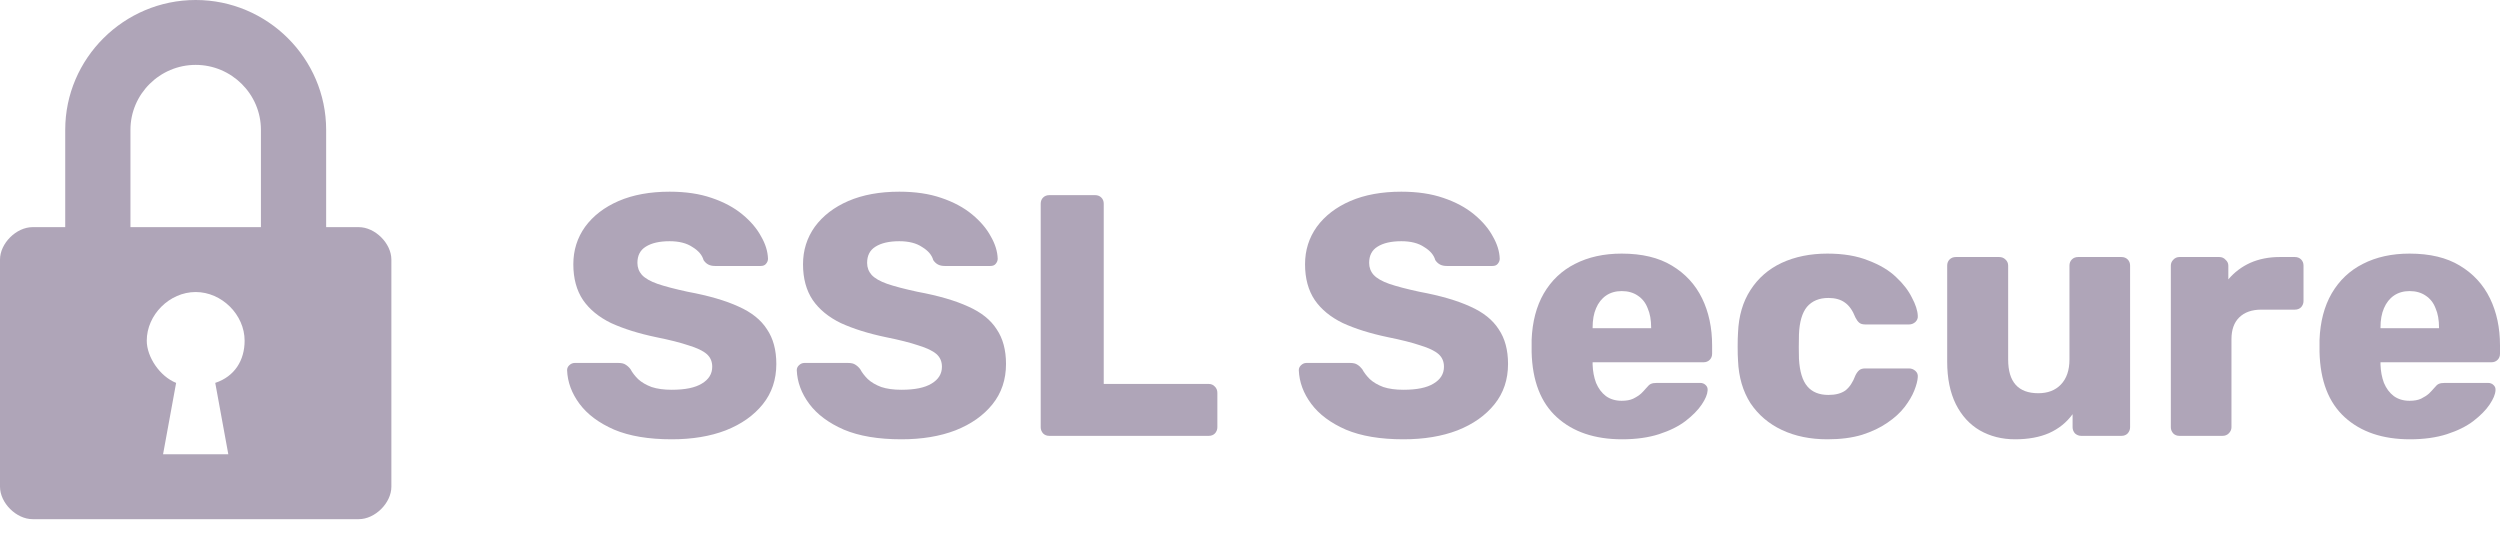
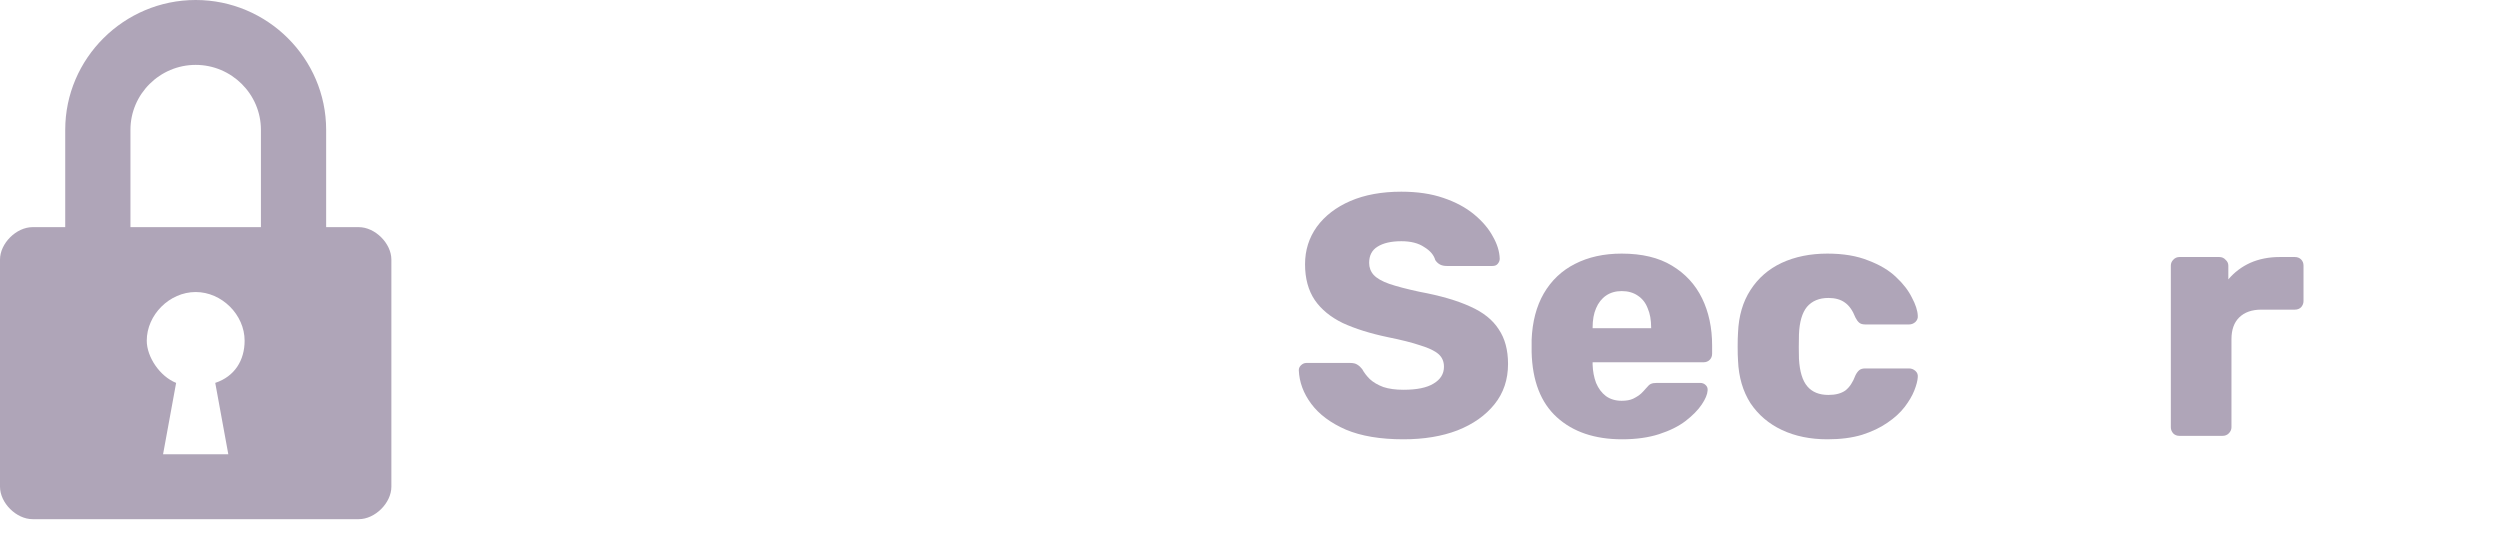
<svg xmlns="http://www.w3.org/2000/svg" width="111" height="24" viewBox="0 0 111 24" fill="none">
-   <path d="M29.824 19.505C28.798 19.505 27.947 19.362 27.27 19.077C26.594 18.782 26.081 18.4 25.732 17.932C25.384 17.464 25.199 16.965 25.179 16.436C25.179 16.354 25.209 16.283 25.271 16.222C25.343 16.151 25.425 16.115 25.517 16.115H27.455C27.599 16.115 27.706 16.141 27.778 16.192C27.86 16.242 27.932 16.309 27.993 16.39C28.075 16.543 28.188 16.69 28.332 16.833C28.486 16.975 28.686 17.092 28.932 17.184C29.178 17.265 29.475 17.306 29.824 17.306C30.418 17.306 30.864 17.215 31.162 17.031C31.469 16.848 31.623 16.599 31.623 16.283C31.623 16.049 31.541 15.861 31.377 15.718C31.213 15.576 30.947 15.448 30.577 15.336C30.218 15.214 29.736 15.092 29.131 14.97C28.352 14.807 27.686 14.598 27.132 14.344C26.589 14.079 26.173 13.738 25.886 13.321C25.599 12.893 25.456 12.364 25.456 11.733C25.456 11.112 25.63 10.557 25.979 10.069C26.337 9.58 26.835 9.198 27.47 8.923C28.106 8.649 28.86 8.511 29.731 8.511C30.439 8.511 31.059 8.603 31.592 8.786C32.136 8.969 32.592 9.214 32.961 9.519C33.331 9.824 33.607 10.15 33.792 10.496C33.987 10.832 34.089 11.163 34.099 11.489C34.099 11.57 34.069 11.646 34.007 11.718C33.956 11.779 33.879 11.809 33.776 11.809H31.746C31.634 11.809 31.536 11.789 31.454 11.748C31.372 11.707 31.3 11.641 31.239 11.55C31.177 11.326 31.013 11.132 30.747 10.97C30.49 10.796 30.152 10.71 29.731 10.71C29.28 10.71 28.927 10.791 28.67 10.954C28.424 11.107 28.301 11.346 28.301 11.672C28.301 11.876 28.368 12.054 28.501 12.206C28.645 12.359 28.875 12.491 29.193 12.603C29.521 12.715 29.967 12.832 30.531 12.954C31.464 13.127 32.218 13.346 32.792 13.611C33.366 13.866 33.787 14.201 34.053 14.619C34.33 15.026 34.469 15.54 34.469 16.161C34.469 16.853 34.269 17.449 33.869 17.947C33.469 18.446 32.92 18.833 32.223 19.108C31.536 19.372 30.736 19.505 29.824 19.505Z" fill="#AFA5B8" />
-   <path d="M40.022 19.505C38.997 19.505 38.146 19.362 37.469 19.077C36.792 18.782 36.28 18.4 35.931 17.932C35.583 17.464 35.398 16.965 35.377 16.436C35.377 16.354 35.408 16.283 35.47 16.222C35.541 16.151 35.623 16.115 35.716 16.115H37.654C37.797 16.115 37.905 16.141 37.977 16.192C38.059 16.242 38.131 16.309 38.192 16.39C38.274 16.543 38.387 16.69 38.531 16.833C38.684 16.975 38.884 17.092 39.13 17.184C39.376 17.265 39.674 17.306 40.022 17.306C40.617 17.306 41.063 17.215 41.361 17.031C41.668 16.848 41.822 16.599 41.822 16.283C41.822 16.049 41.74 15.861 41.576 15.718C41.412 15.576 41.145 15.448 40.776 15.336C40.417 15.214 39.935 15.092 39.33 14.97C38.551 14.807 37.885 14.598 37.331 14.344C36.787 14.079 36.372 13.738 36.085 13.321C35.798 12.893 35.654 12.364 35.654 11.733C35.654 11.112 35.829 10.557 36.177 10.069C36.536 9.58 37.033 9.198 37.669 8.923C38.305 8.649 39.059 8.511 39.93 8.511C40.638 8.511 41.258 8.603 41.791 8.786C42.335 8.969 42.791 9.214 43.16 9.519C43.529 9.824 43.806 10.15 43.991 10.496C44.185 10.832 44.288 11.163 44.298 11.489C44.298 11.57 44.267 11.646 44.206 11.718C44.155 11.779 44.078 11.809 43.975 11.809H41.945C41.832 11.809 41.735 11.789 41.653 11.748C41.571 11.707 41.499 11.641 41.437 11.55C41.376 11.326 41.212 11.132 40.945 10.97C40.689 10.796 40.35 10.71 39.93 10.71C39.479 10.71 39.125 10.791 38.869 10.954C38.623 11.107 38.5 11.346 38.5 11.672C38.5 11.876 38.566 12.054 38.7 12.206C38.843 12.359 39.074 12.491 39.392 12.603C39.72 12.715 40.166 12.832 40.73 12.954C41.663 13.127 42.417 13.346 42.991 13.611C43.565 13.866 43.986 14.201 44.252 14.619C44.529 15.026 44.667 15.54 44.667 16.161C44.667 16.853 44.467 17.449 44.068 17.947C43.668 18.446 43.119 18.833 42.422 19.108C41.735 19.372 40.935 19.505 40.022 19.505Z" fill="#AFA5B8" />
-   <path d="M46.591 19.352C46.478 19.352 46.386 19.317 46.314 19.245C46.243 19.164 46.207 19.072 46.207 18.97V9.046C46.207 8.934 46.243 8.842 46.314 8.771C46.386 8.7 46.478 8.664 46.591 8.664H48.621C48.734 8.664 48.827 8.7 48.898 8.771C48.97 8.842 49.006 8.934 49.006 9.046V17.047H53.666C53.779 17.047 53.871 17.087 53.943 17.169C54.015 17.24 54.051 17.332 54.051 17.444V18.97C54.051 19.072 54.015 19.164 53.943 19.245C53.871 19.317 53.779 19.352 53.666 19.352H46.591Z" fill="#AFA5B8" />
  <path d="M62.312 19.505C61.287 19.505 60.436 19.362 59.759 19.077C59.082 18.782 58.57 18.4 58.221 17.932C57.872 17.464 57.688 16.965 57.667 16.436C57.667 16.354 57.698 16.283 57.76 16.222C57.831 16.151 57.913 16.115 58.006 16.115H59.944C60.087 16.115 60.195 16.141 60.267 16.192C60.349 16.242 60.42 16.309 60.482 16.39C60.564 16.543 60.677 16.69 60.82 16.833C60.974 16.975 61.174 17.092 61.42 17.184C61.666 17.265 61.964 17.306 62.312 17.306C62.907 17.306 63.353 17.215 63.65 17.031C63.958 16.848 64.112 16.599 64.112 16.283C64.112 16.049 64.03 15.861 63.866 15.718C63.702 15.576 63.435 15.448 63.066 15.336C62.707 15.214 62.225 15.092 61.62 14.97C60.841 14.807 60.174 14.598 59.621 14.344C59.077 14.079 58.662 13.738 58.375 13.321C58.088 12.893 57.944 12.364 57.944 11.733C57.944 11.112 58.118 10.557 58.467 10.069C58.826 9.58 59.323 9.198 59.959 8.923C60.595 8.649 61.349 8.511 62.22 8.511C62.928 8.511 63.548 8.603 64.081 8.786C64.625 8.969 65.081 9.214 65.45 9.519C65.819 9.824 66.096 10.15 66.281 10.496C66.475 10.832 66.578 11.163 66.588 11.489C66.588 11.57 66.557 11.646 66.496 11.718C66.445 11.779 66.368 11.809 66.265 11.809H64.235C64.122 11.809 64.025 11.789 63.943 11.748C63.861 11.707 63.789 11.641 63.727 11.55C63.666 11.326 63.502 11.132 63.235 10.97C62.979 10.796 62.64 10.71 62.22 10.71C61.769 10.71 61.415 10.791 61.159 10.954C60.913 11.107 60.79 11.346 60.79 11.672C60.79 11.876 60.856 12.054 60.99 12.206C61.133 12.359 61.364 12.491 61.682 12.603C62.01 12.715 62.456 12.832 63.02 12.954C63.953 13.127 64.707 13.346 65.281 13.611C65.855 13.866 66.275 14.201 66.542 14.619C66.819 15.026 66.957 15.54 66.957 16.161C66.957 16.853 66.757 17.449 66.357 17.947C65.957 18.446 65.409 18.833 64.712 19.108C64.025 19.372 63.225 19.505 62.312 19.505Z" fill="#AFA5B8" />
  <path d="M72.019 19.505C70.809 19.505 69.845 19.179 69.127 18.528C68.409 17.876 68.035 16.909 68.004 15.627C68.004 15.555 68.004 15.464 68.004 15.352C68.004 15.24 68.004 15.153 68.004 15.092C68.035 14.288 68.215 13.601 68.543 13.031C68.881 12.451 69.343 12.013 69.927 11.718C70.522 11.412 71.214 11.26 72.004 11.26C72.906 11.26 73.649 11.438 74.234 11.794C74.828 12.15 75.274 12.634 75.572 13.245C75.869 13.855 76.018 14.553 76.018 15.336V15.703C76.018 15.815 75.982 15.906 75.91 15.978C75.838 16.049 75.746 16.085 75.633 16.085H70.712C70.712 16.095 70.712 16.11 70.712 16.13C70.712 16.151 70.712 16.171 70.712 16.192C70.722 16.487 70.773 16.756 70.865 17.001C70.968 17.245 71.111 17.439 71.296 17.581C71.491 17.724 71.727 17.795 72.004 17.795C72.209 17.795 72.378 17.764 72.511 17.703C72.655 17.632 72.772 17.555 72.865 17.474C72.957 17.383 73.029 17.306 73.08 17.245C73.172 17.133 73.244 17.067 73.295 17.047C73.357 17.016 73.449 17.001 73.572 17.001H75.48C75.582 17.001 75.664 17.031 75.726 17.092C75.797 17.153 75.828 17.235 75.818 17.337C75.808 17.51 75.721 17.718 75.556 17.963C75.392 18.207 75.151 18.451 74.834 18.696C74.526 18.93 74.136 19.123 73.665 19.276C73.193 19.428 72.644 19.505 72.019 19.505ZM70.712 14.573H73.311V14.542C73.311 14.207 73.26 13.921 73.157 13.687C73.065 13.443 72.916 13.255 72.711 13.122C72.516 12.99 72.28 12.924 72.004 12.924C71.737 12.924 71.506 12.99 71.311 13.122C71.117 13.255 70.968 13.443 70.865 13.687C70.763 13.921 70.712 14.207 70.712 14.542V14.573Z" fill="#AFA5B8" />
  <path d="M81.136 19.505C80.377 19.505 79.705 19.367 79.121 19.093C78.536 18.818 78.07 18.421 77.721 17.902C77.383 17.372 77.198 16.741 77.168 16.008C77.157 15.845 77.152 15.642 77.152 15.398C77.152 15.143 77.157 14.934 77.168 14.771C77.198 14.028 77.383 13.397 77.721 12.878C78.06 12.349 78.521 11.947 79.106 11.672C79.7 11.397 80.377 11.26 81.136 11.26C81.843 11.26 82.448 11.361 82.951 11.565C83.463 11.758 83.874 12.003 84.181 12.298C84.499 12.593 84.735 12.899 84.889 13.214C85.053 13.519 85.14 13.789 85.15 14.023C85.16 14.125 85.124 14.217 85.042 14.298C84.96 14.369 84.868 14.405 84.766 14.405H82.812C82.699 14.405 82.612 14.38 82.551 14.329C82.489 14.278 82.433 14.201 82.382 14.1C82.258 13.784 82.1 13.56 81.905 13.428C81.72 13.296 81.479 13.229 81.182 13.229C80.772 13.229 80.454 13.362 80.228 13.626C80.013 13.891 79.895 14.298 79.874 14.848C79.864 15.255 79.864 15.616 79.874 15.932C79.905 16.492 80.028 16.899 80.244 17.153C80.459 17.408 80.772 17.535 81.182 17.535C81.5 17.535 81.751 17.469 81.936 17.337C82.12 17.194 82.269 16.97 82.382 16.665C82.433 16.563 82.489 16.487 82.551 16.436C82.612 16.385 82.699 16.359 82.812 16.359H84.766C84.868 16.359 84.96 16.395 85.042 16.466C85.124 16.538 85.16 16.629 85.15 16.741C85.14 16.904 85.089 17.102 84.996 17.337C84.904 17.571 84.76 17.815 84.566 18.07C84.371 18.324 84.115 18.558 83.797 18.772C83.489 18.986 83.115 19.164 82.674 19.306C82.233 19.439 81.72 19.505 81.136 19.505Z" fill="#AFA5B8" />
-   <path d="M89.47 19.505C88.885 19.505 88.362 19.372 87.901 19.108C87.45 18.843 87.096 18.456 86.84 17.947C86.583 17.428 86.455 16.797 86.455 16.054V11.794C86.455 11.682 86.491 11.591 86.563 11.519C86.635 11.448 86.727 11.412 86.84 11.412H88.762C88.875 11.412 88.967 11.448 89.039 11.519C89.121 11.591 89.162 11.682 89.162 11.794V15.963C89.162 16.96 89.608 17.459 90.5 17.459C90.921 17.459 91.254 17.332 91.5 17.077C91.756 16.812 91.884 16.441 91.884 15.963V11.794C91.884 11.682 91.92 11.591 91.992 11.519C92.064 11.448 92.156 11.412 92.269 11.412H94.192C94.304 11.412 94.397 11.448 94.468 11.519C94.54 11.591 94.576 11.682 94.576 11.794V18.97C94.576 19.072 94.54 19.164 94.468 19.245C94.397 19.317 94.304 19.352 94.192 19.352H92.407C92.305 19.352 92.213 19.317 92.13 19.245C92.059 19.164 92.023 19.072 92.023 18.97V18.39C91.756 18.757 91.408 19.037 90.977 19.23C90.557 19.413 90.054 19.505 89.47 19.505Z" fill="#AFA5B8" />
  <path d="M96.77 19.352C96.657 19.352 96.565 19.317 96.493 19.245C96.421 19.164 96.385 19.072 96.385 18.97V11.794C96.385 11.692 96.421 11.606 96.493 11.534C96.565 11.453 96.657 11.412 96.77 11.412H98.538C98.651 11.412 98.744 11.453 98.815 11.534C98.897 11.606 98.938 11.692 98.938 11.794V12.405C99.205 12.089 99.528 11.845 99.907 11.672C100.297 11.499 100.733 11.412 101.215 11.412H101.891C102.004 11.412 102.097 11.448 102.168 11.519C102.24 11.591 102.276 11.682 102.276 11.794V13.367C102.276 13.469 102.24 13.56 102.168 13.642C102.097 13.713 102.004 13.748 101.891 13.748H100.4C99.979 13.748 99.651 13.866 99.415 14.1C99.19 14.324 99.077 14.644 99.077 15.062V18.97C99.077 19.072 99.036 19.164 98.954 19.245C98.882 19.317 98.79 19.352 98.677 19.352H96.77Z" fill="#AFA5B8" />
-   <path d="M107.001 19.505C105.791 19.505 104.827 19.179 104.109 18.528C103.392 17.876 103.017 16.909 102.987 15.627C102.987 15.555 102.987 15.464 102.987 15.352C102.987 15.24 102.987 15.153 102.987 15.092C103.017 14.288 103.197 13.601 103.525 13.031C103.863 12.451 104.325 12.013 104.909 11.718C105.504 11.412 106.196 11.26 106.985 11.26C107.888 11.26 108.631 11.438 109.216 11.794C109.81 12.15 110.256 12.634 110.554 13.245C110.851 13.855 111 14.553 111 15.336V15.703C111 15.815 110.964 15.906 110.892 15.978C110.82 16.049 110.728 16.085 110.615 16.085H105.694C105.694 16.095 105.694 16.11 105.694 16.13C105.694 16.151 105.694 16.171 105.694 16.192C105.704 16.487 105.755 16.756 105.847 17.001C105.95 17.245 106.093 17.439 106.278 17.581C106.473 17.724 106.709 17.795 106.985 17.795C107.191 17.795 107.36 17.764 107.493 17.703C107.637 17.632 107.755 17.555 107.847 17.474C107.939 17.383 108.011 17.306 108.062 17.245C108.154 17.133 108.226 17.067 108.277 17.047C108.339 17.016 108.431 17.001 108.554 17.001H110.462C110.564 17.001 110.646 17.031 110.708 17.092C110.779 17.153 110.81 17.235 110.8 17.337C110.79 17.51 110.702 17.718 110.538 17.963C110.374 18.207 110.133 18.451 109.816 18.696C109.508 18.93 109.118 19.123 108.647 19.276C108.175 19.428 107.626 19.505 107.001 19.505ZM105.694 14.573H108.293V14.542C108.293 14.207 108.242 13.921 108.139 13.687C108.047 13.443 107.898 13.255 107.693 13.122C107.498 12.99 107.262 12.924 106.985 12.924C106.719 12.924 106.488 12.99 106.293 13.122C106.099 13.255 105.95 13.443 105.847 13.687C105.745 13.921 105.694 14.207 105.694 14.542V14.573Z" fill="#AFA5B8" />
  <path d="M15.929 10.085H14.481V5.763C14.481 2.593 11.874 0 8.688 0C5.503 0 2.896 2.593 2.896 5.763V10.085H1.448C0.724 10.085 0 10.805 0 11.526V21.61C0 22.331 0.724 23.051 1.448 23.051H15.929C16.653 23.051 17.377 22.331 17.377 21.61V11.526C17.377 10.805 16.653 10.085 15.929 10.085ZM10.137 20.17H7.24L7.82 17C7.096 16.712 6.516 15.848 6.516 15.127C6.516 13.975 7.53 12.966 8.688 12.966C9.847 12.966 10.861 13.975 10.861 15.127C10.861 15.992 10.426 16.712 9.557 17L10.137 20.17ZM11.585 10.085H5.792V5.763C5.792 4.178 7.096 2.881 8.688 2.881C10.281 2.881 11.585 4.178 11.585 5.763V10.085Z" fill="#AFA5B8" />
</svg>